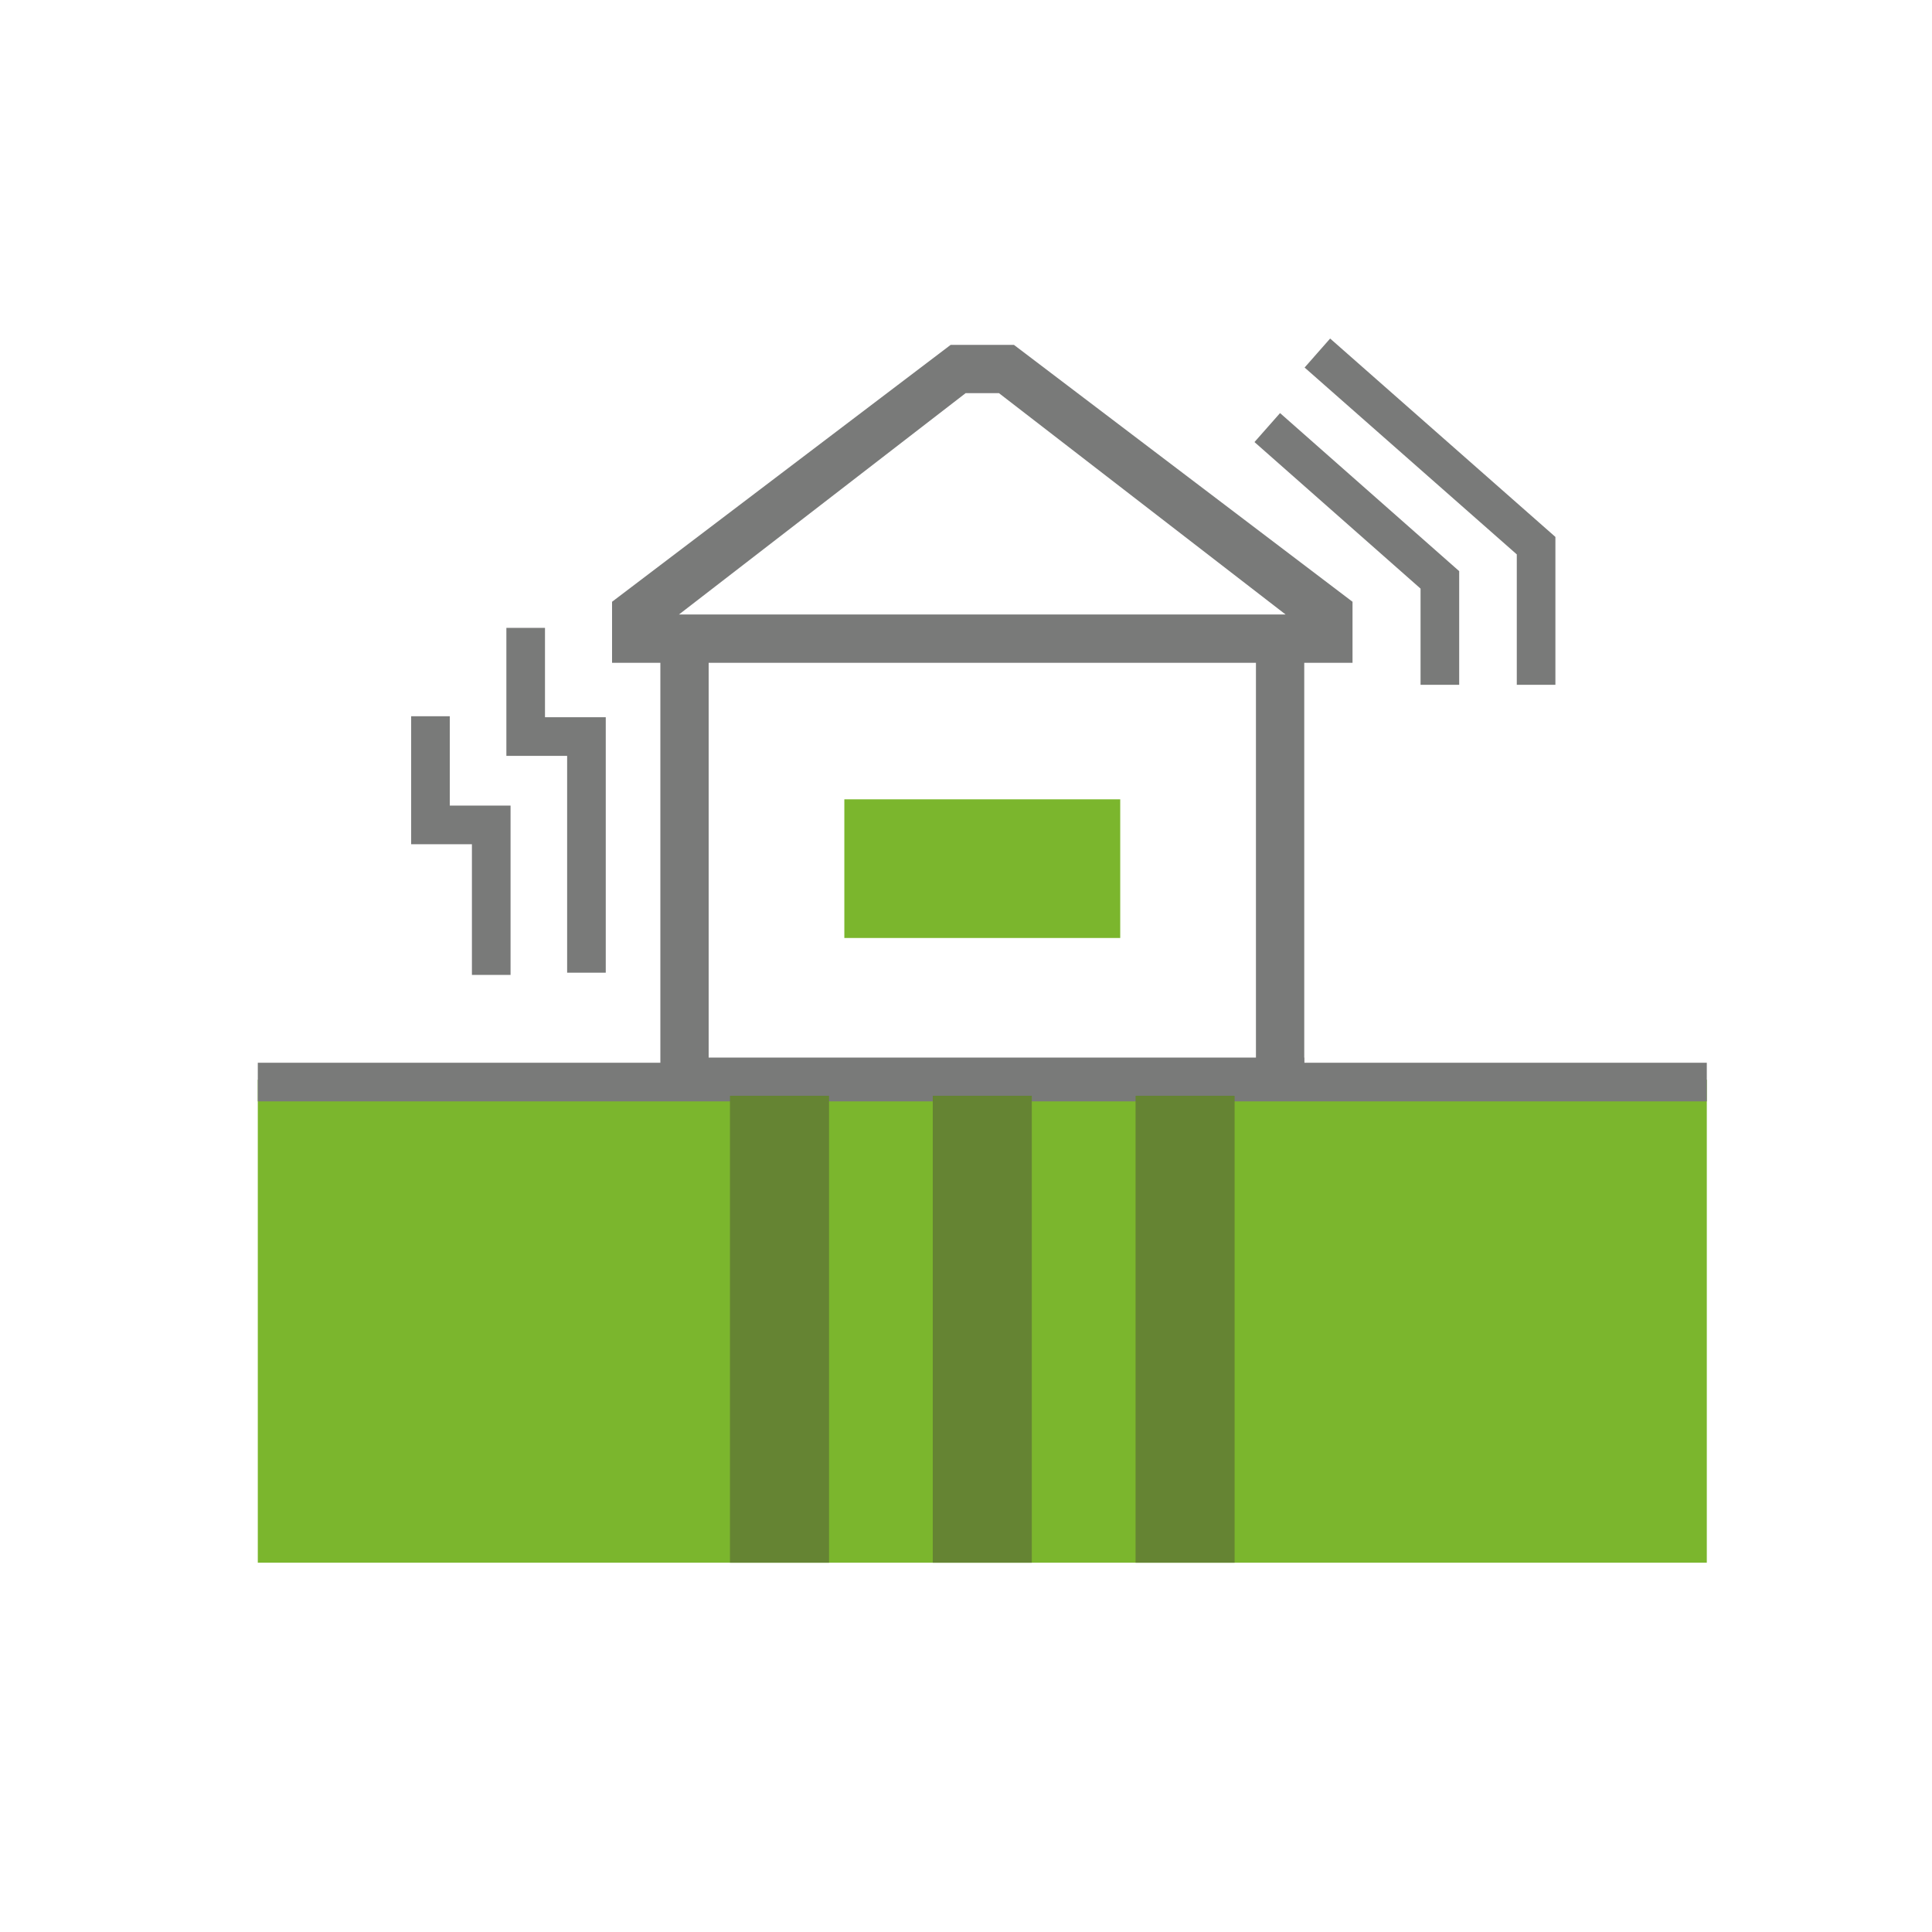
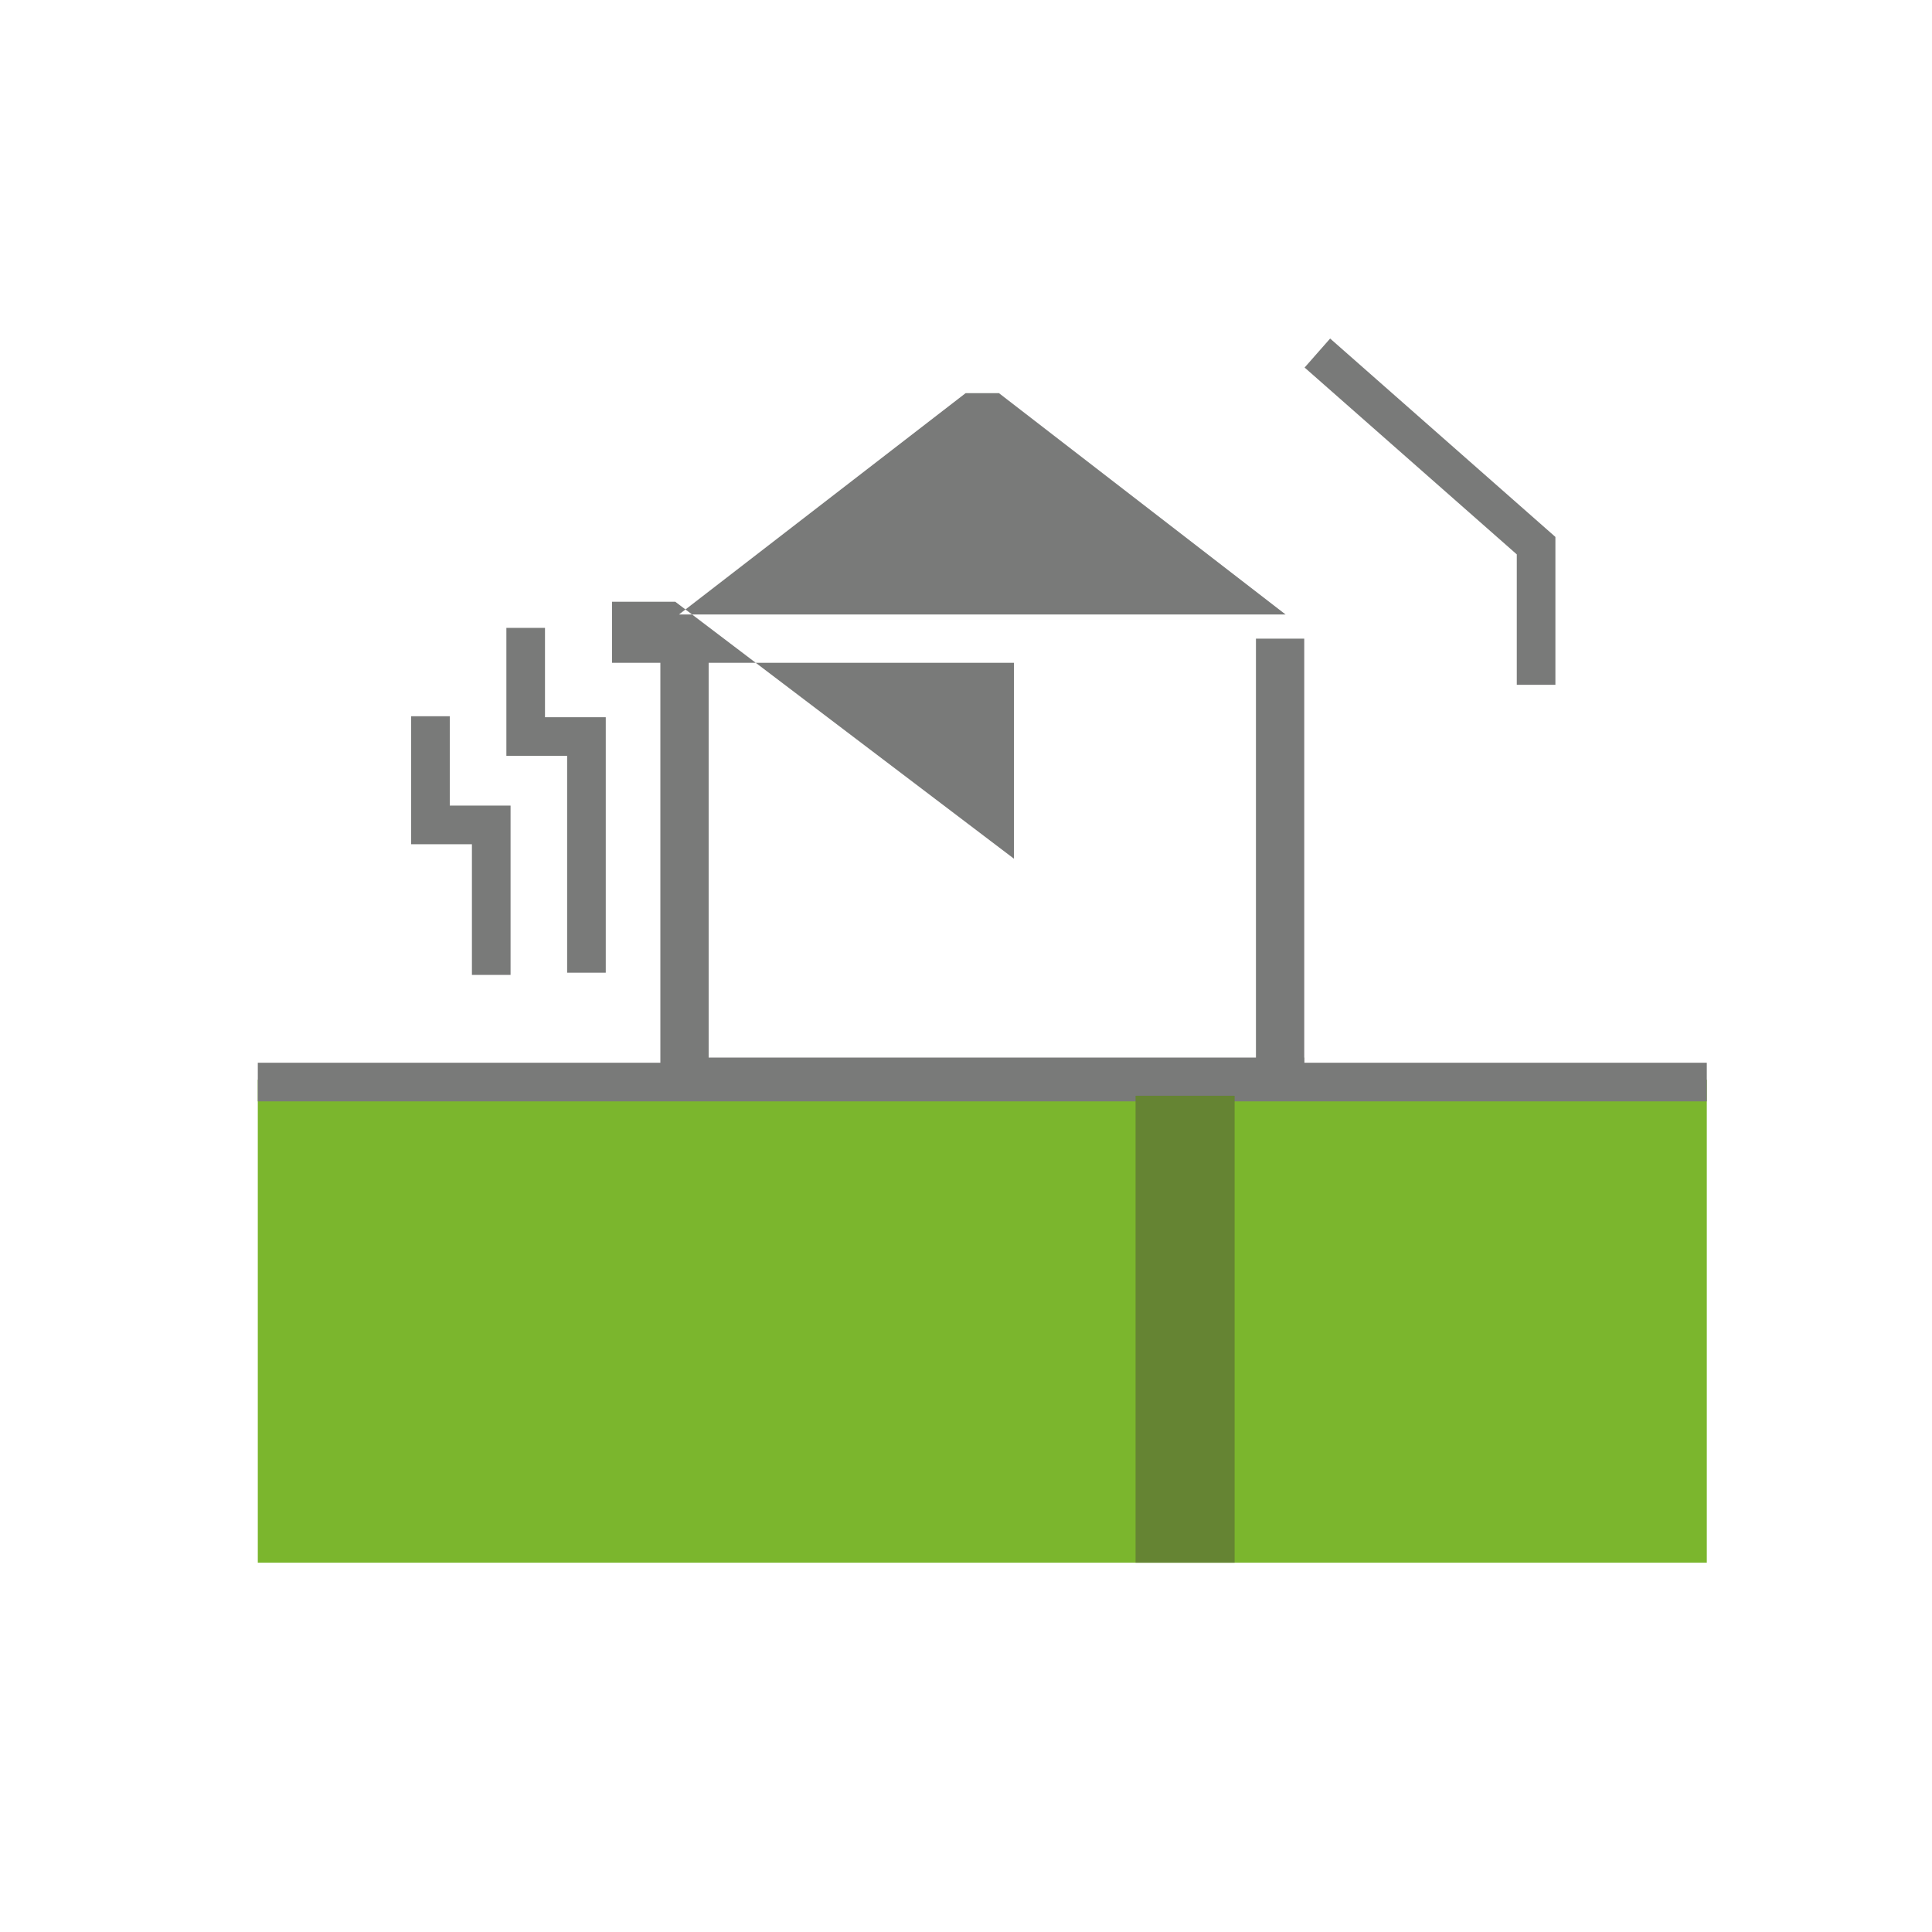
<svg xmlns="http://www.w3.org/2000/svg" version="1.1" id="レイヤー_1" viewBox="0 0 80 80" enable-background="new 0 0 80 80" xml:space="preserve">
  <g>
    <g>
      <g>
        <g>
          <g>
            <polygon fill="#797A79" points="54.006,45.792 27.344,45.792 27.344,26.445 29.344,26.445 29.344,43.792 54.006,43.792                                                                                                                               " />
          </g>
          <g>
            <rect x="52.006" y="26.445" fill="#797A79" width="2" height="19.335" />
          </g>
          <g>
-             <path fill="#797A79" d="M56.006,27.445H25.344v-2.527L39.365,14.28h2.619l14.021,10.638V27.445z M28.114,25.445h25.12       L41.365,16.28h-1.381L28.114,25.445z" />
+             <path fill="#797A79" d="M56.006,27.445H25.344v-2.527h2.619l14.021,10.638V27.445z M28.114,25.445h25.12       L41.365,16.28h-1.381L28.114,25.445z" />
          </g>
        </g>
      </g>
    </g>
  </g>
-   <rect x="34.962" y="33.098" fill="#7BB62D" width="11.424" height="5.742" />
  <rect x="10.675" y="44.708" fill="#7BB62D" width="60" height="20" />
  <rect x="10.675" y="44.006" fill="#797A79" width="60" height="1.6" />
  <g>
    <g>
-       <rect x="30.226" y="45.374" fill="#658433" width="4.102" height="19.334" />
-     </g>
+       </g>
    <g>
-       <rect x="38.624" y="45.374" fill="#658433" width="4.101" height="19.334" />
-     </g>
+       </g>
    <g>
      <rect x="47.021" y="45.374" fill="#658433" width="4.102" height="19.334" />
    </g>
  </g>
-   <polygon fill="#797A79" points="60.422,28.356 58.822,28.356 58.822,24.373 51.945,18.305 53.004,17.105 60.422,23.65 " />
  <polygon fill="#797A79" points="64.406,28.356 62.807,28.356 62.807,22.956 54.021,15.219 55.078,14.018 64.406,22.233 " />
  <g>
    <polygon fill="#797A79" points="25.083,40.277 23.484,40.277 23.484,31.299 20.968,31.299 20.968,25.999 22.567,25.999    22.567,29.699 25.083,29.699  " />
    <polygon fill="#797A79" points="21.141,40.369 19.541,40.369 19.541,34.958 17.025,34.958 17.025,29.658 18.625,29.658    18.625,33.358 21.141,33.358  " />
  </g>
</svg>